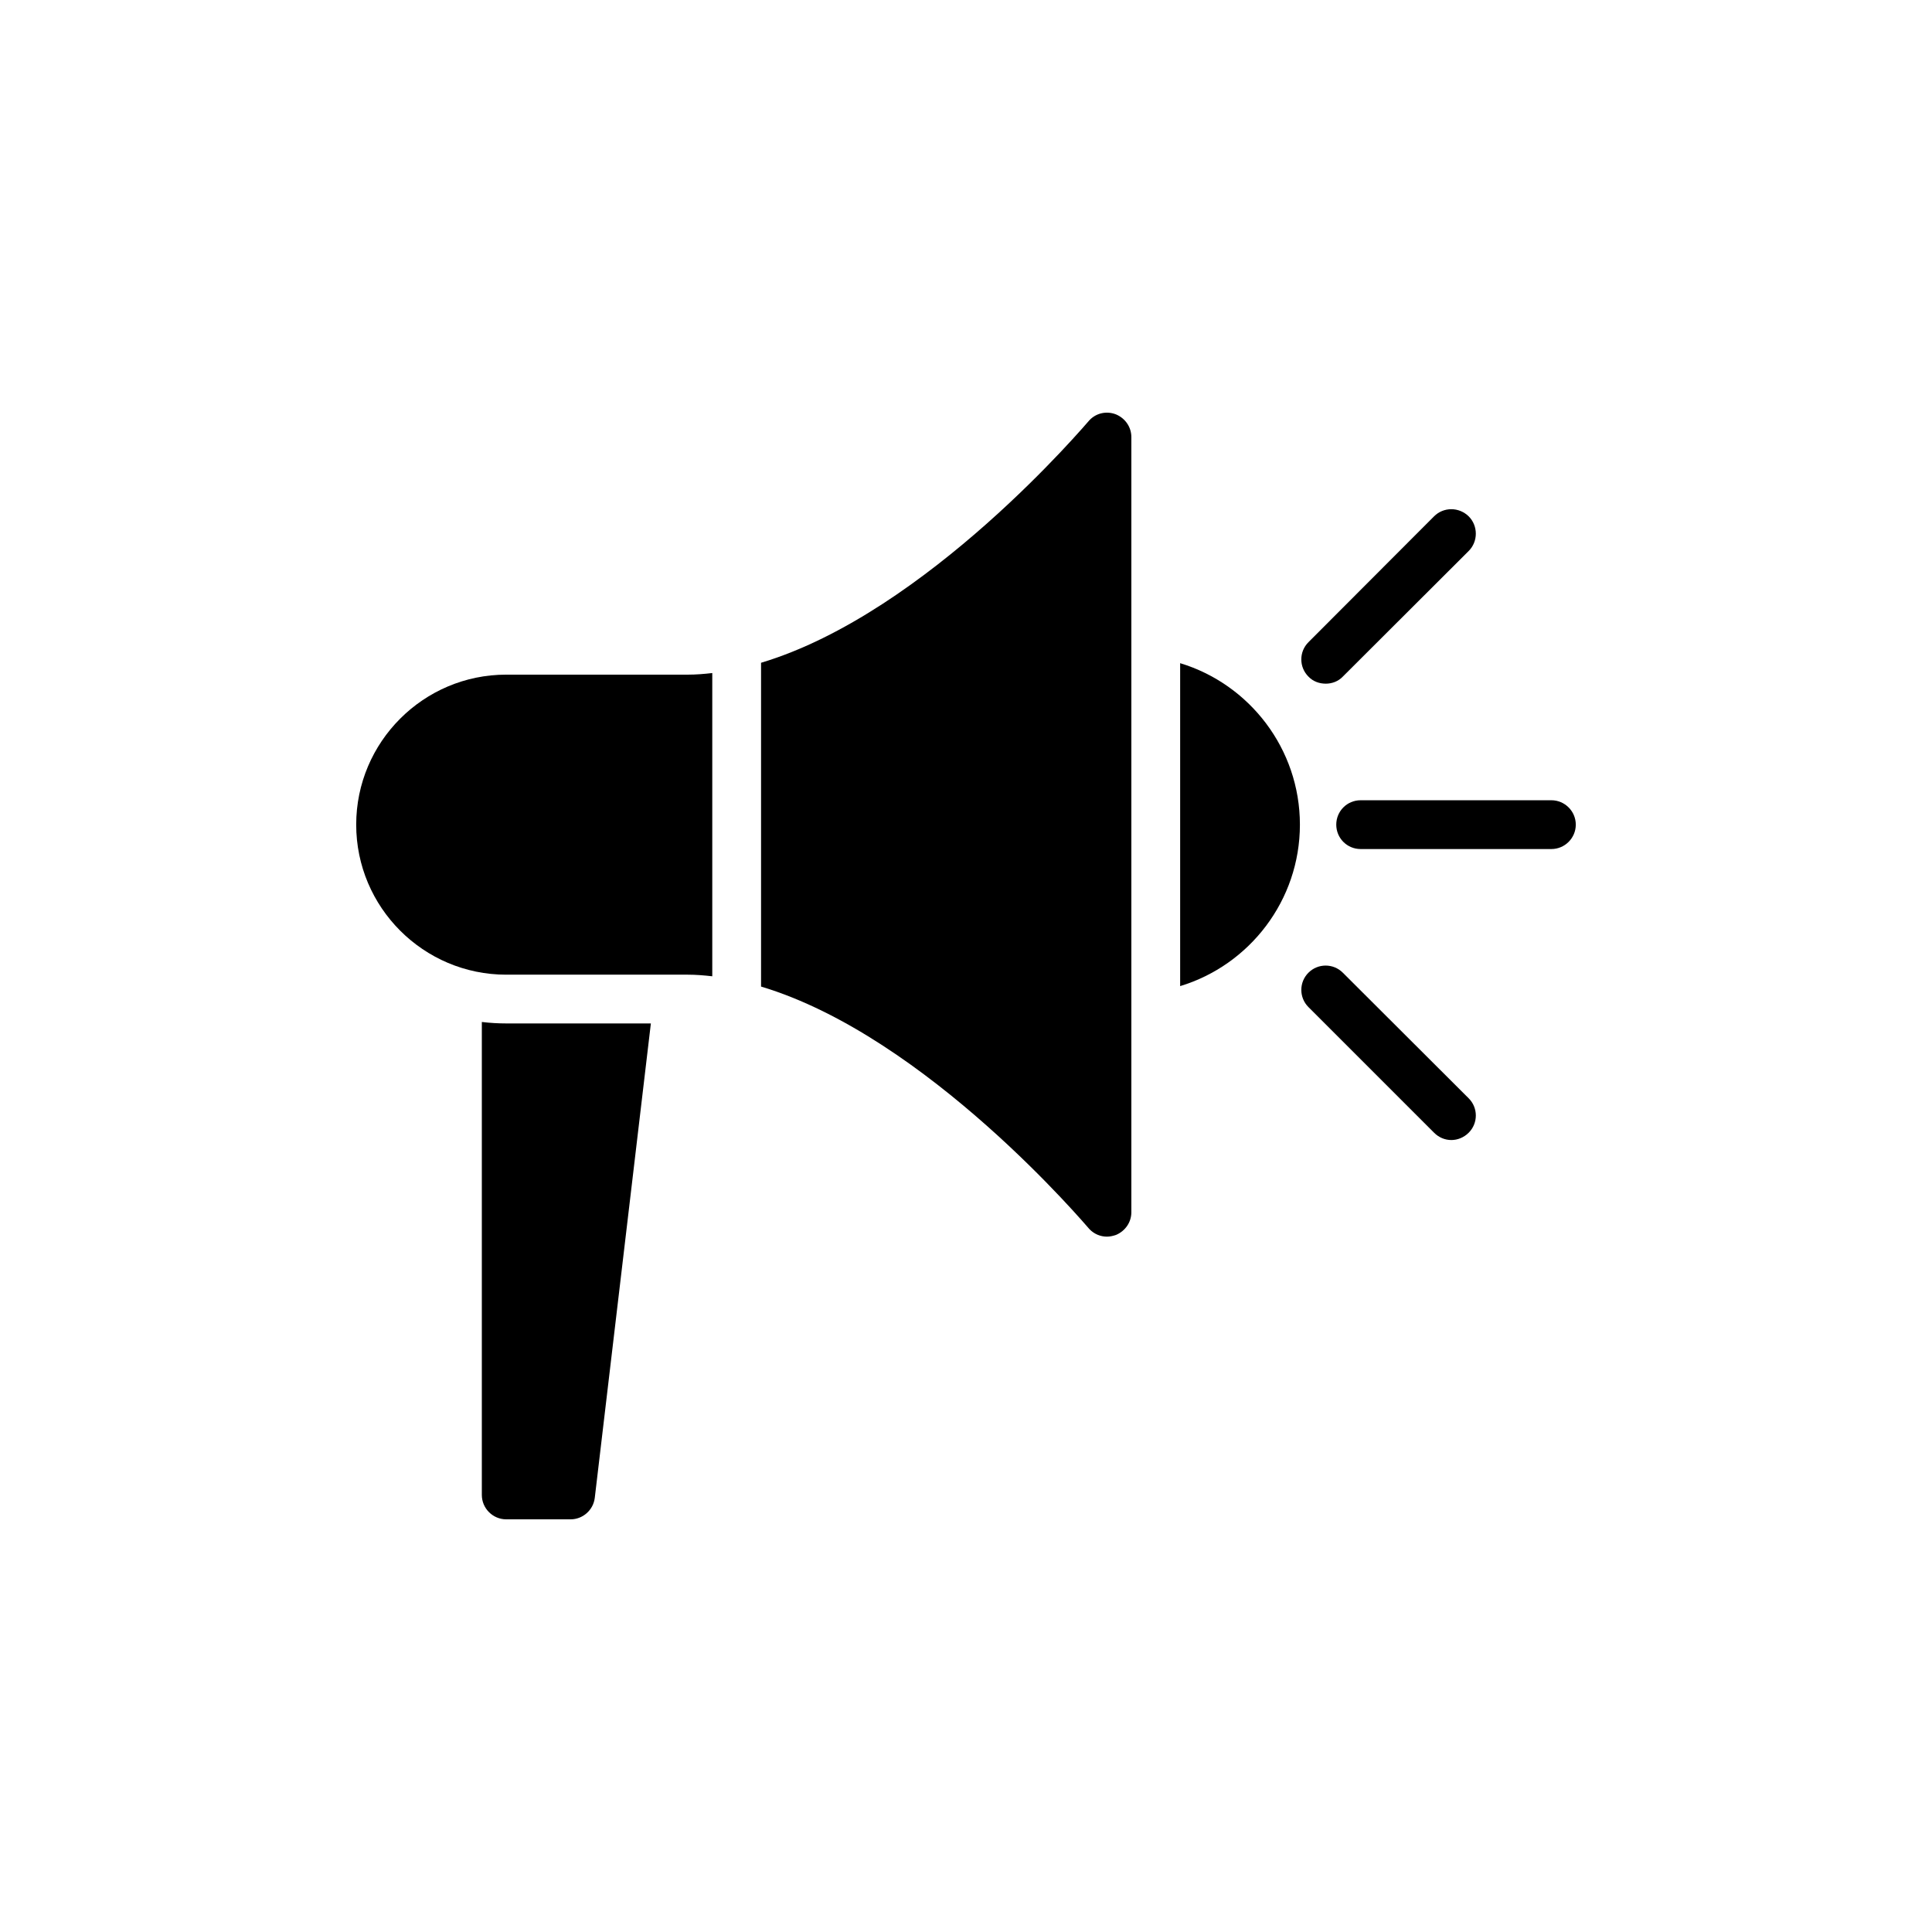
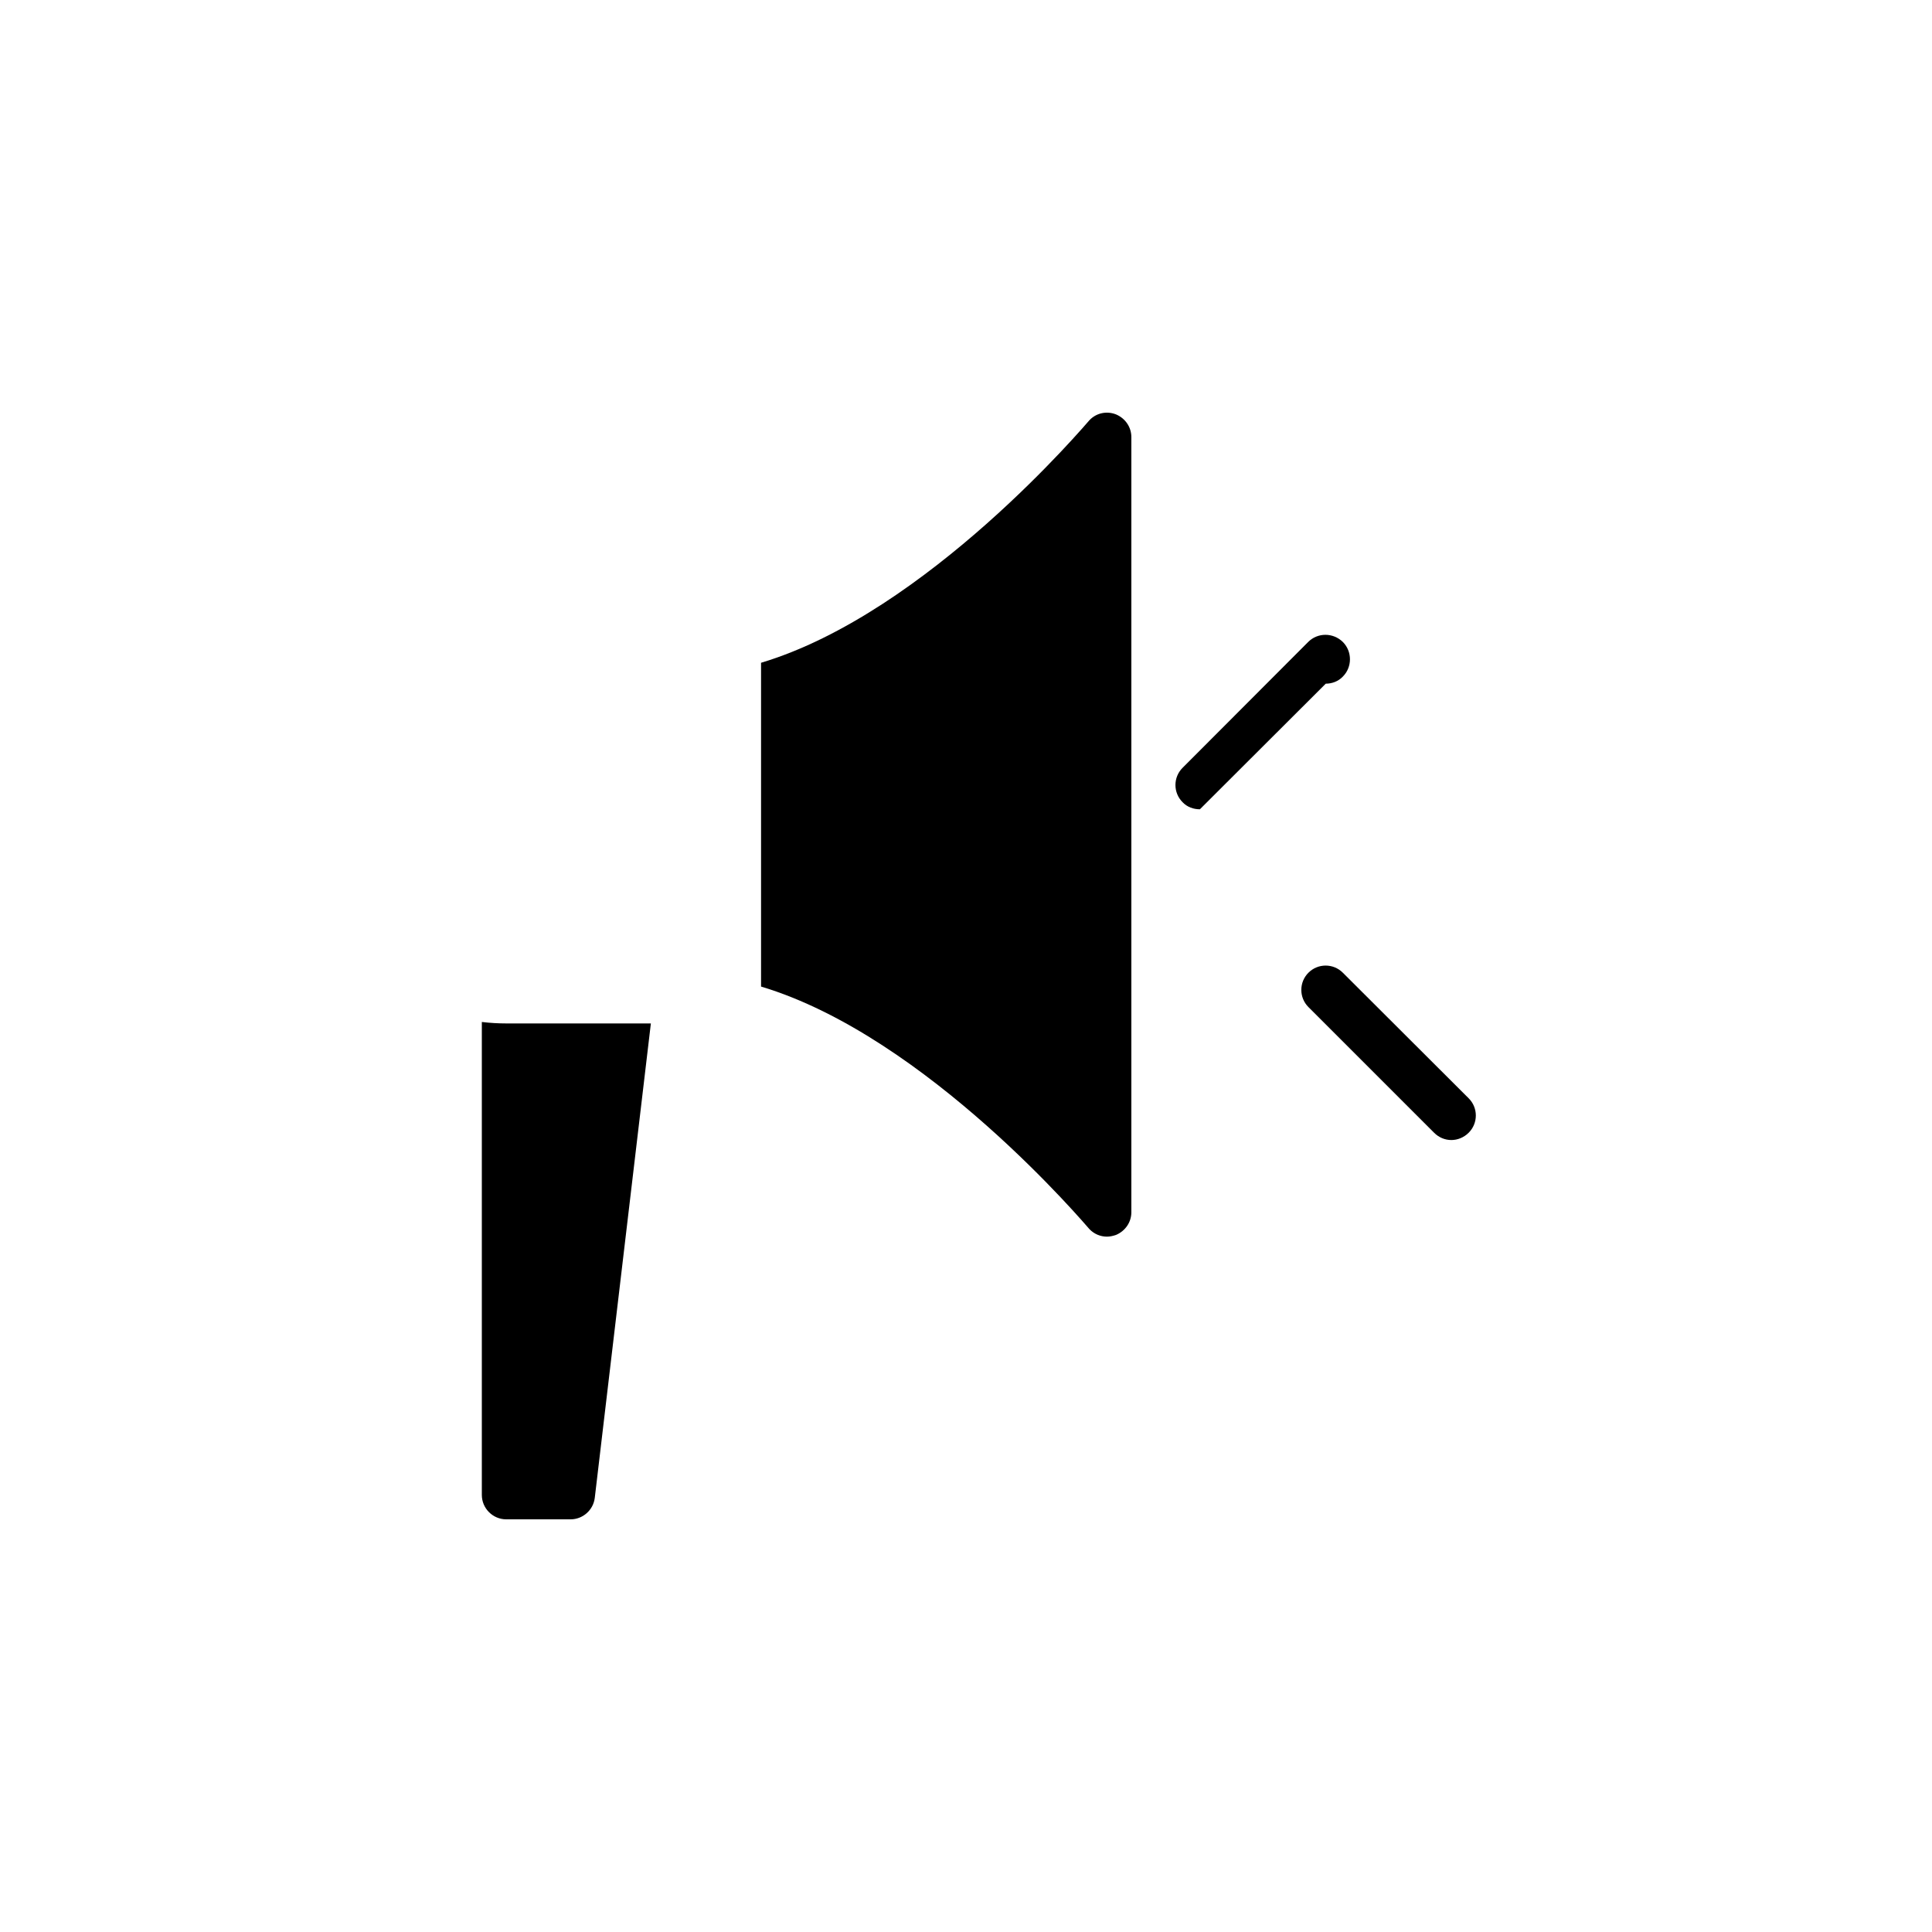
<svg xmlns="http://www.w3.org/2000/svg" fill="#000000" width="800px" height="800px" version="1.1" viewBox="144 144 512 512">
  <g>
-     <path d="m278.15 402.3h48.156c2.117 0 4.277 0.176 6.453 0.426v-80.363c-2.176 0.254-4.336 0.426-6.453 0.426h-48.156c-21.914 0-39.754 17.84-39.754 39.754 0 21.918 17.84 39.758 39.754 39.758z" />
    <path d="m439.75 253.82c-2.457-0.969-5.234-0.387-7.047 1.551-0.562 0.562-42.961 51.066-87.016 64.27v85.809c44.059 13.207 86.453 63.707 87.016 64.27 1.227 1.293 2.91 2.004 4.652 2.004 0.777 0 1.617-0.191 2.391-0.453 2.457-1.035 4.074-3.359 4.074-6.012v-205.43c0-2.652-1.617-4.981-4.07-6.012z" />
    <path d="m301.62 540.95 14.867-125.73h-38.332c-2.199 0-4.332-0.129-6.465-0.387v125.34c0 3.555 2.91 6.465 6.465 6.465h17.066c3.231 0 6.012-2.457 6.398-5.688z" />
-     <path d="m488.49 362.54c0-20.102-13.379-37.23-31.738-42.793v85.582c18.355-5.555 31.738-22.684 31.738-42.789z" />
-     <path d="m495.34 325.18c1.617 0 3.297-0.582 4.523-1.875l33.355-33.289c2.519-2.519 2.519-6.656 0-9.18-2.586-2.523-6.656-2.523-9.18 0l-33.289 33.355c-2.519 2.519-2.519 6.594 0 9.113 1.227 1.297 2.906 1.875 4.59 1.875z" />
+     <path d="m495.34 325.18c1.617 0 3.297-0.582 4.523-1.875c2.519-2.519 2.519-6.656 0-9.18-2.586-2.523-6.656-2.523-9.18 0l-33.289 33.355c-2.519 2.519-2.519 6.594 0 9.113 1.227 1.297 2.906 1.875 4.59 1.875z" />
    <path d="m528.63 446.12c1.617 0 3.297-0.648 4.59-1.941 2.519-2.519 2.519-6.594 0-9.113l-33.355-33.289c-2.519-2.519-6.594-2.519-9.113 0-2.519 2.519-2.519 6.594 0 9.113l33.289 33.289c1.293 1.293 2.91 1.941 4.59 1.941z" />
-     <path d="m561.6 362.54c0-3.555-2.91-6.465-6.465-6.465h-50.547c-3.621 0-6.465 2.91-6.465 6.465 0 3.555 2.844 6.465 6.465 6.465h50.547c3.559 0 6.465-2.91 6.465-6.465z" />
  </g>
</svg>